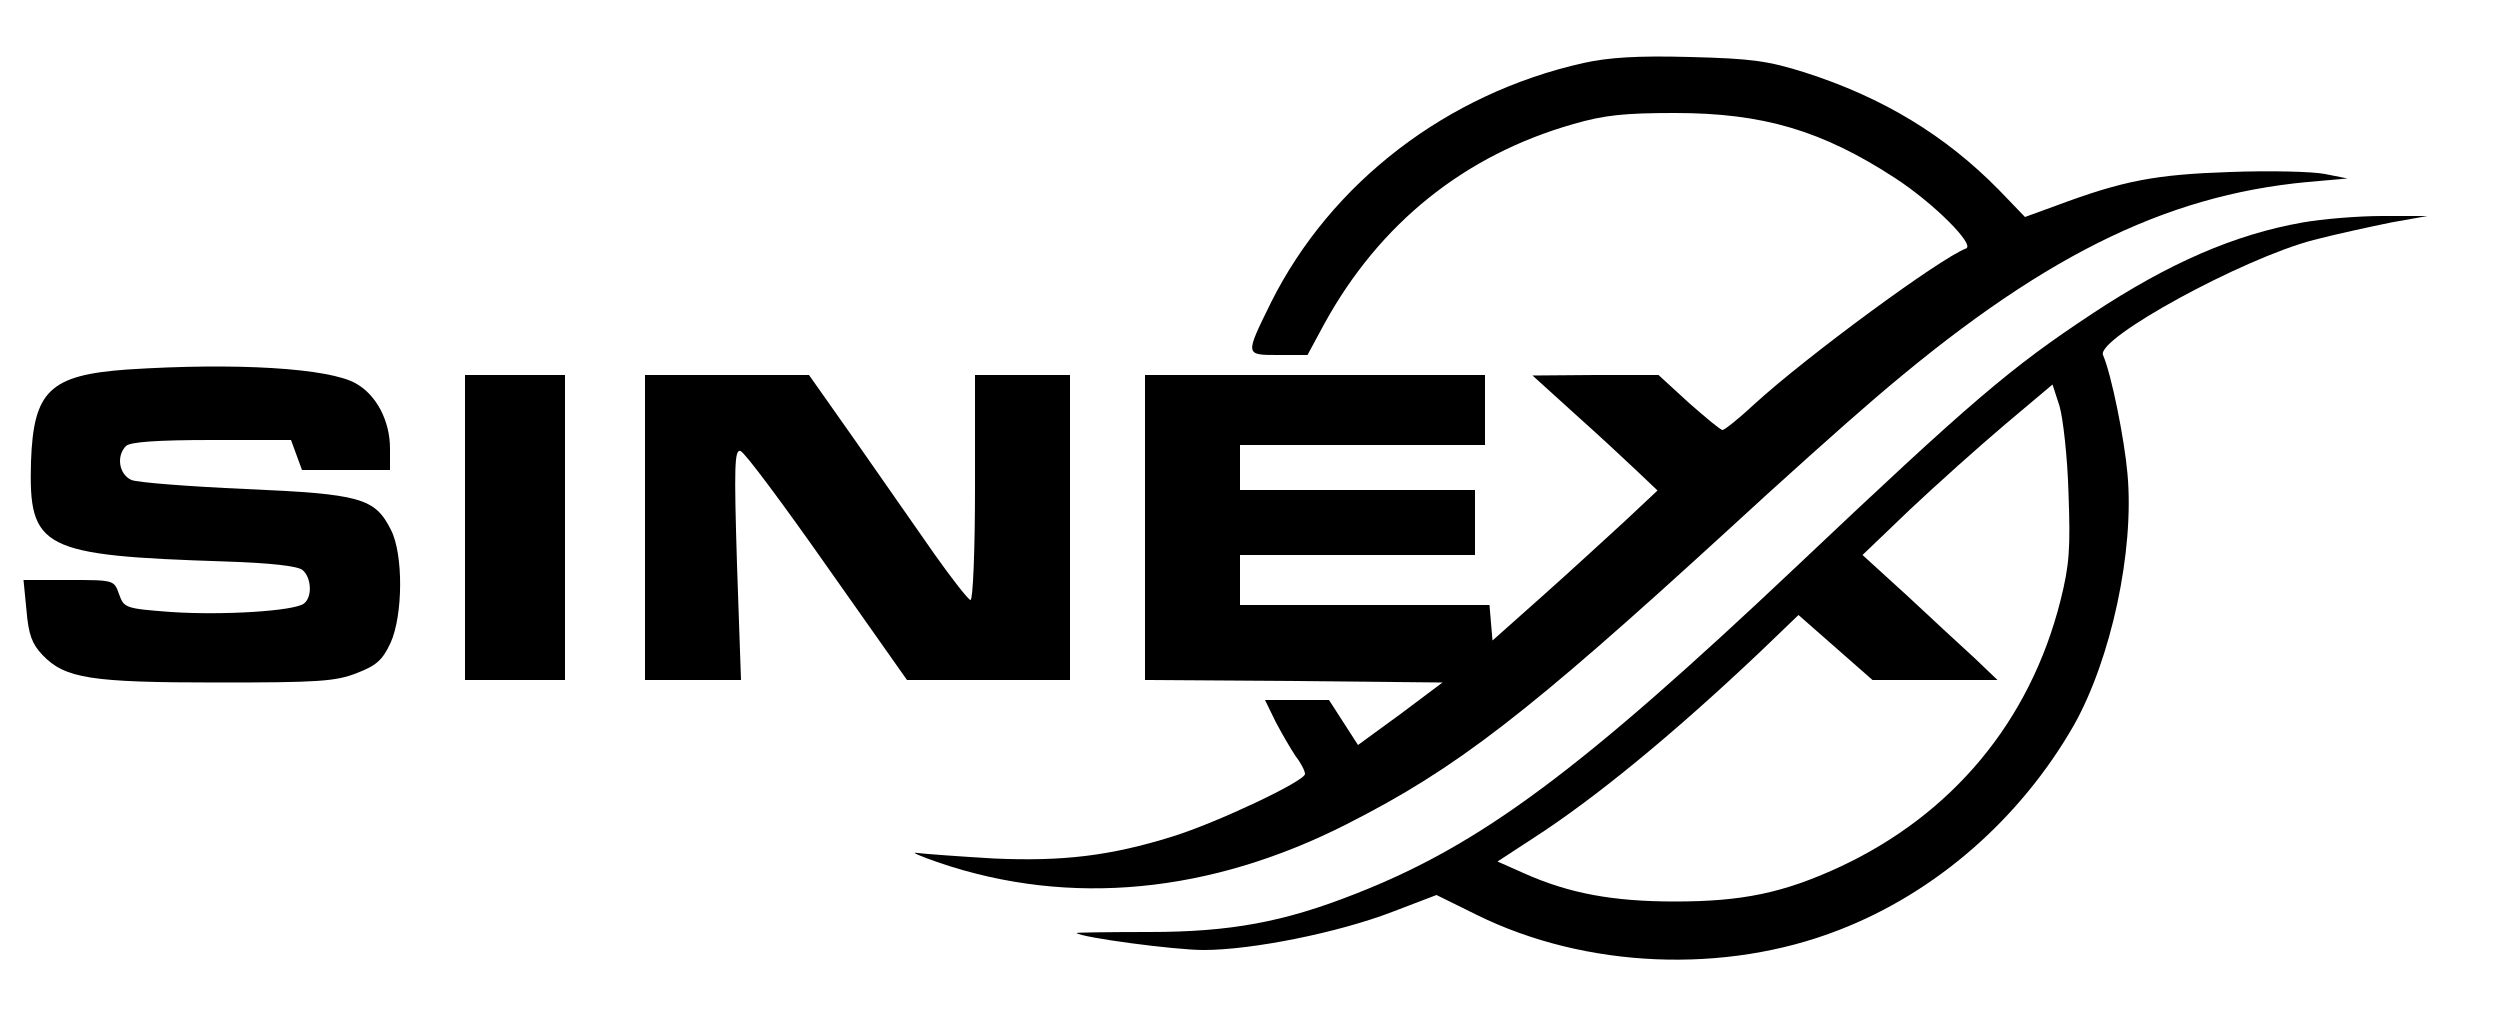
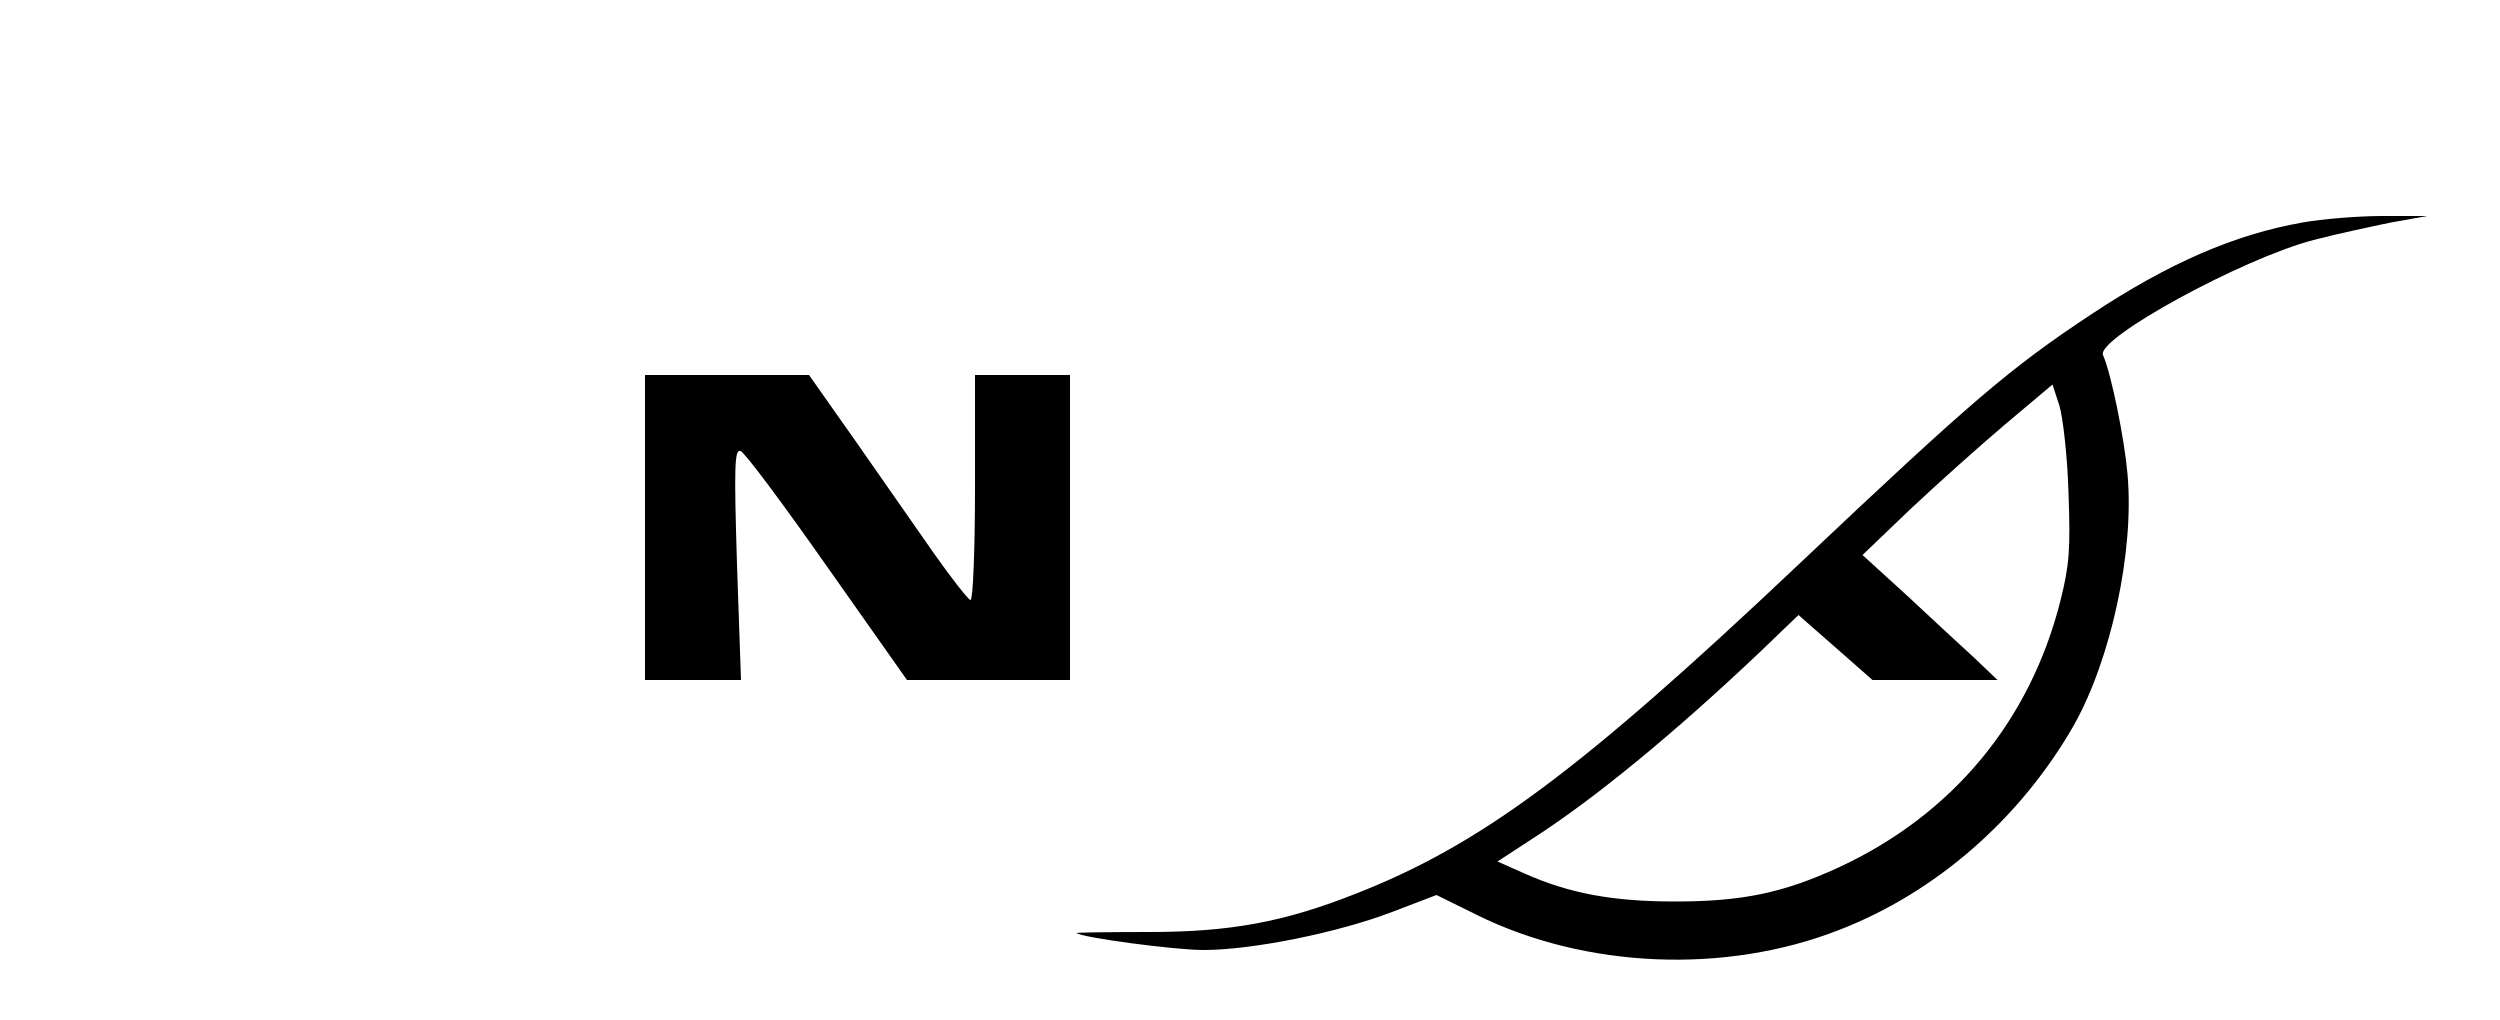
<svg xmlns="http://www.w3.org/2000/svg" version="1.0" width="500pt" height="204pt" viewBox="0 0 500 204" preserveAspectRatio="xMidYMid meet">
  <g transform="translate(0,204) scale(0.1,-0.1)" fill="#000000" stroke="none">
-     <path d="M3167 1914 c-273 -61 -505 -239 -625 -479 -52 -106 -53 -105 15 -105 l58 0 34 63 c110 200 280 337 498 399 62 18 103 22 203 22 176 0 294 -35 440 -130 77 -50 161 -134 142 -141 -51 -19 -318 -215 -423 -311 -31 -29 -60 -52 -64 -52 -4 0 -34 25 -68 55 l-60 55 -126 0 -126 -1 85 -77 c47 -42 103 -94 125 -115 l40 -38 -65 -61 c-36 -33 -110 -101 -165 -150 l-100 -89 -3 35 -3 36 -250 0 -249 0 0 50 0 50 235 0 235 0 0 65 0 65 -235 0 -235 0 0 45 0 45 245 0 245 0 0 70 0 70 -340 0 -340 0 0 -305 0 -305 297 -2 298 -3 -84 -63 -85 -62 -29 45 -29 45 -64 0 -64 0 21 -43 c12 -23 30 -54 40 -69 11 -14 19 -30 19 -36 0 -14 -175 -97 -265 -125 -125 -39 -220 -50 -357 -44 -68 4 -136 9 -153 11 -16 3 4 -6 45 -20 260 -88 541 -61 814 78 219 111 360 220 761 587 104 96 236 214 291 261 329 283 580 409 869 436 l80 7 -45 9 c-25 5 -110 7 -190 4 -149 -5 -213 -17 -347 -67 l-63 -23 -52 54 c-107 109 -232 185 -388 235 -73 23 -106 28 -230 31 -105 3 -164 -1 -213 -12z" />
    <path d="M4605 1595 c-136 -24 -267 -81 -420 -182 -165 -109 -241 -174 -590 -504 -435 -411 -634 -559 -885 -657 -142 -56 -249 -76 -412 -76 -81 0 -146 -1 -145 -2 9 -9 196 -34 254 -34 98 0 270 35 377 76 l89 34 81 -40 c217 -107 496 -119 724 -30 194 75 363 223 470 410 74 132 121 348 107 502 -6 69 -32 199 -49 238 -14 33 279 193 421 230 46 12 116 27 155 35 l73 13 -90 0 c-49 0 -121 -6 -160 -13z m-468 -541 c4 -111 2 -143 -16 -215 -61 -242 -217 -429 -444 -534 -111 -51 -193 -68 -327 -68 -124 0 -211 16 -301 56 l-54 24 72 47 c124 80 282 210 454 373 l76 73 74 -65 74 -65 125 0 125 0 -45 43 c-25 23 -86 79 -135 125 l-90 82 95 91 c52 49 138 126 190 170 l95 80 14 -43 c7 -24 16 -102 18 -174z" />
-     <path d="M255 1301 c-156 -11 -188 -43 -193 -184 -5 -175 20 -188 390 -200 90 -3 143 -9 153 -17 18 -15 20 -54 3 -67 -19 -15 -161 -24 -266 -17 -92 7 -94 8 -104 36 -10 28 -10 28 -100 28 l-91 0 6 -61 c4 -48 11 -67 32 -89 45 -47 96 -55 350 -55 201 0 236 2 279 19 39 15 51 26 67 60 25 55 26 177 1 226 -32 64 -60 72 -291 82 -113 5 -216 13 -228 18 -25 11 -31 48 -11 68 8 8 61 12 171 12 l159 0 11 -30 11 -30 88 0 88 0 0 43 c0 55 -27 107 -68 130 -54 31 -241 42 -457 28z" />
-     <path d="M930 985 l0 -305 100 0 100 0 0 305 0 305 -100 0 -100 0 0 -305z" />
    <path d="M1290 985 l0 -305 96 0 96 0 -8 231 c-6 196 -5 231 7 227 8 -2 86 -107 173 -231 l160 -227 163 0 163 0 0 305 0 305 -95 0 -95 0 0 -225 c0 -124 -4 -225 -9 -225 -4 0 -37 42 -73 93 -35 50 -106 152 -157 225 l-93 132 -164 0 -164 0 0 -305z" />
  </g>
</svg>